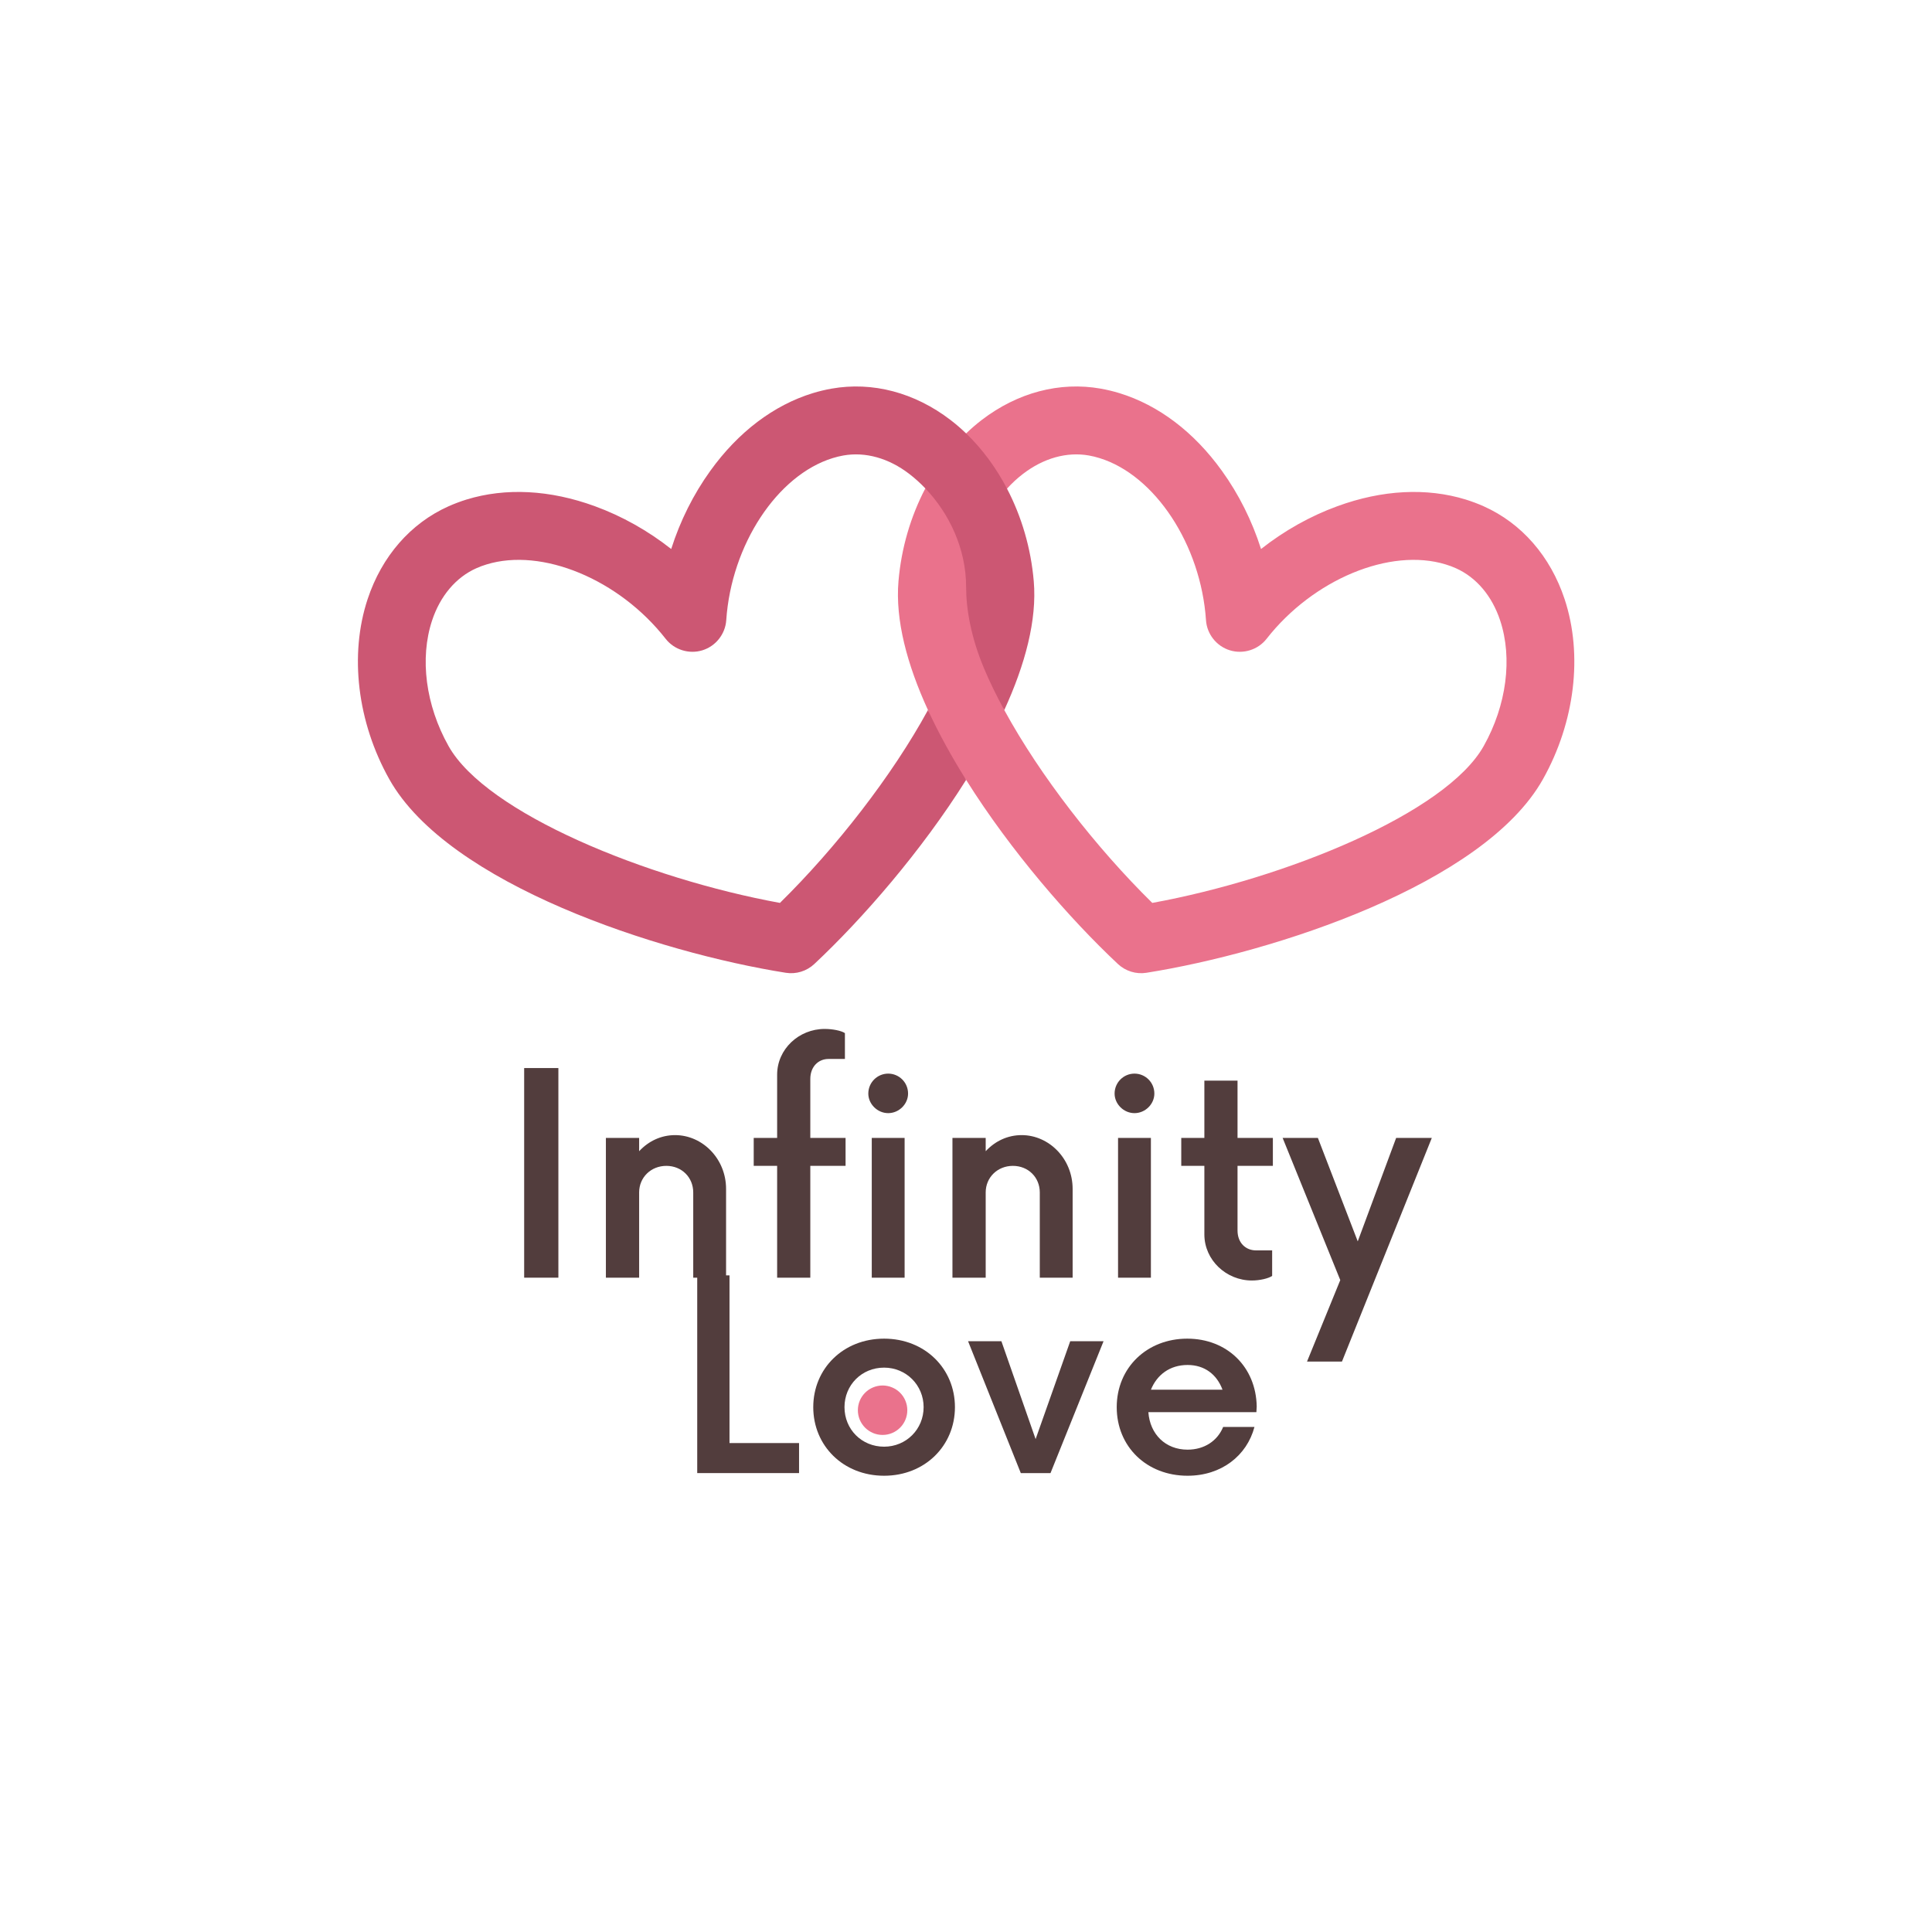
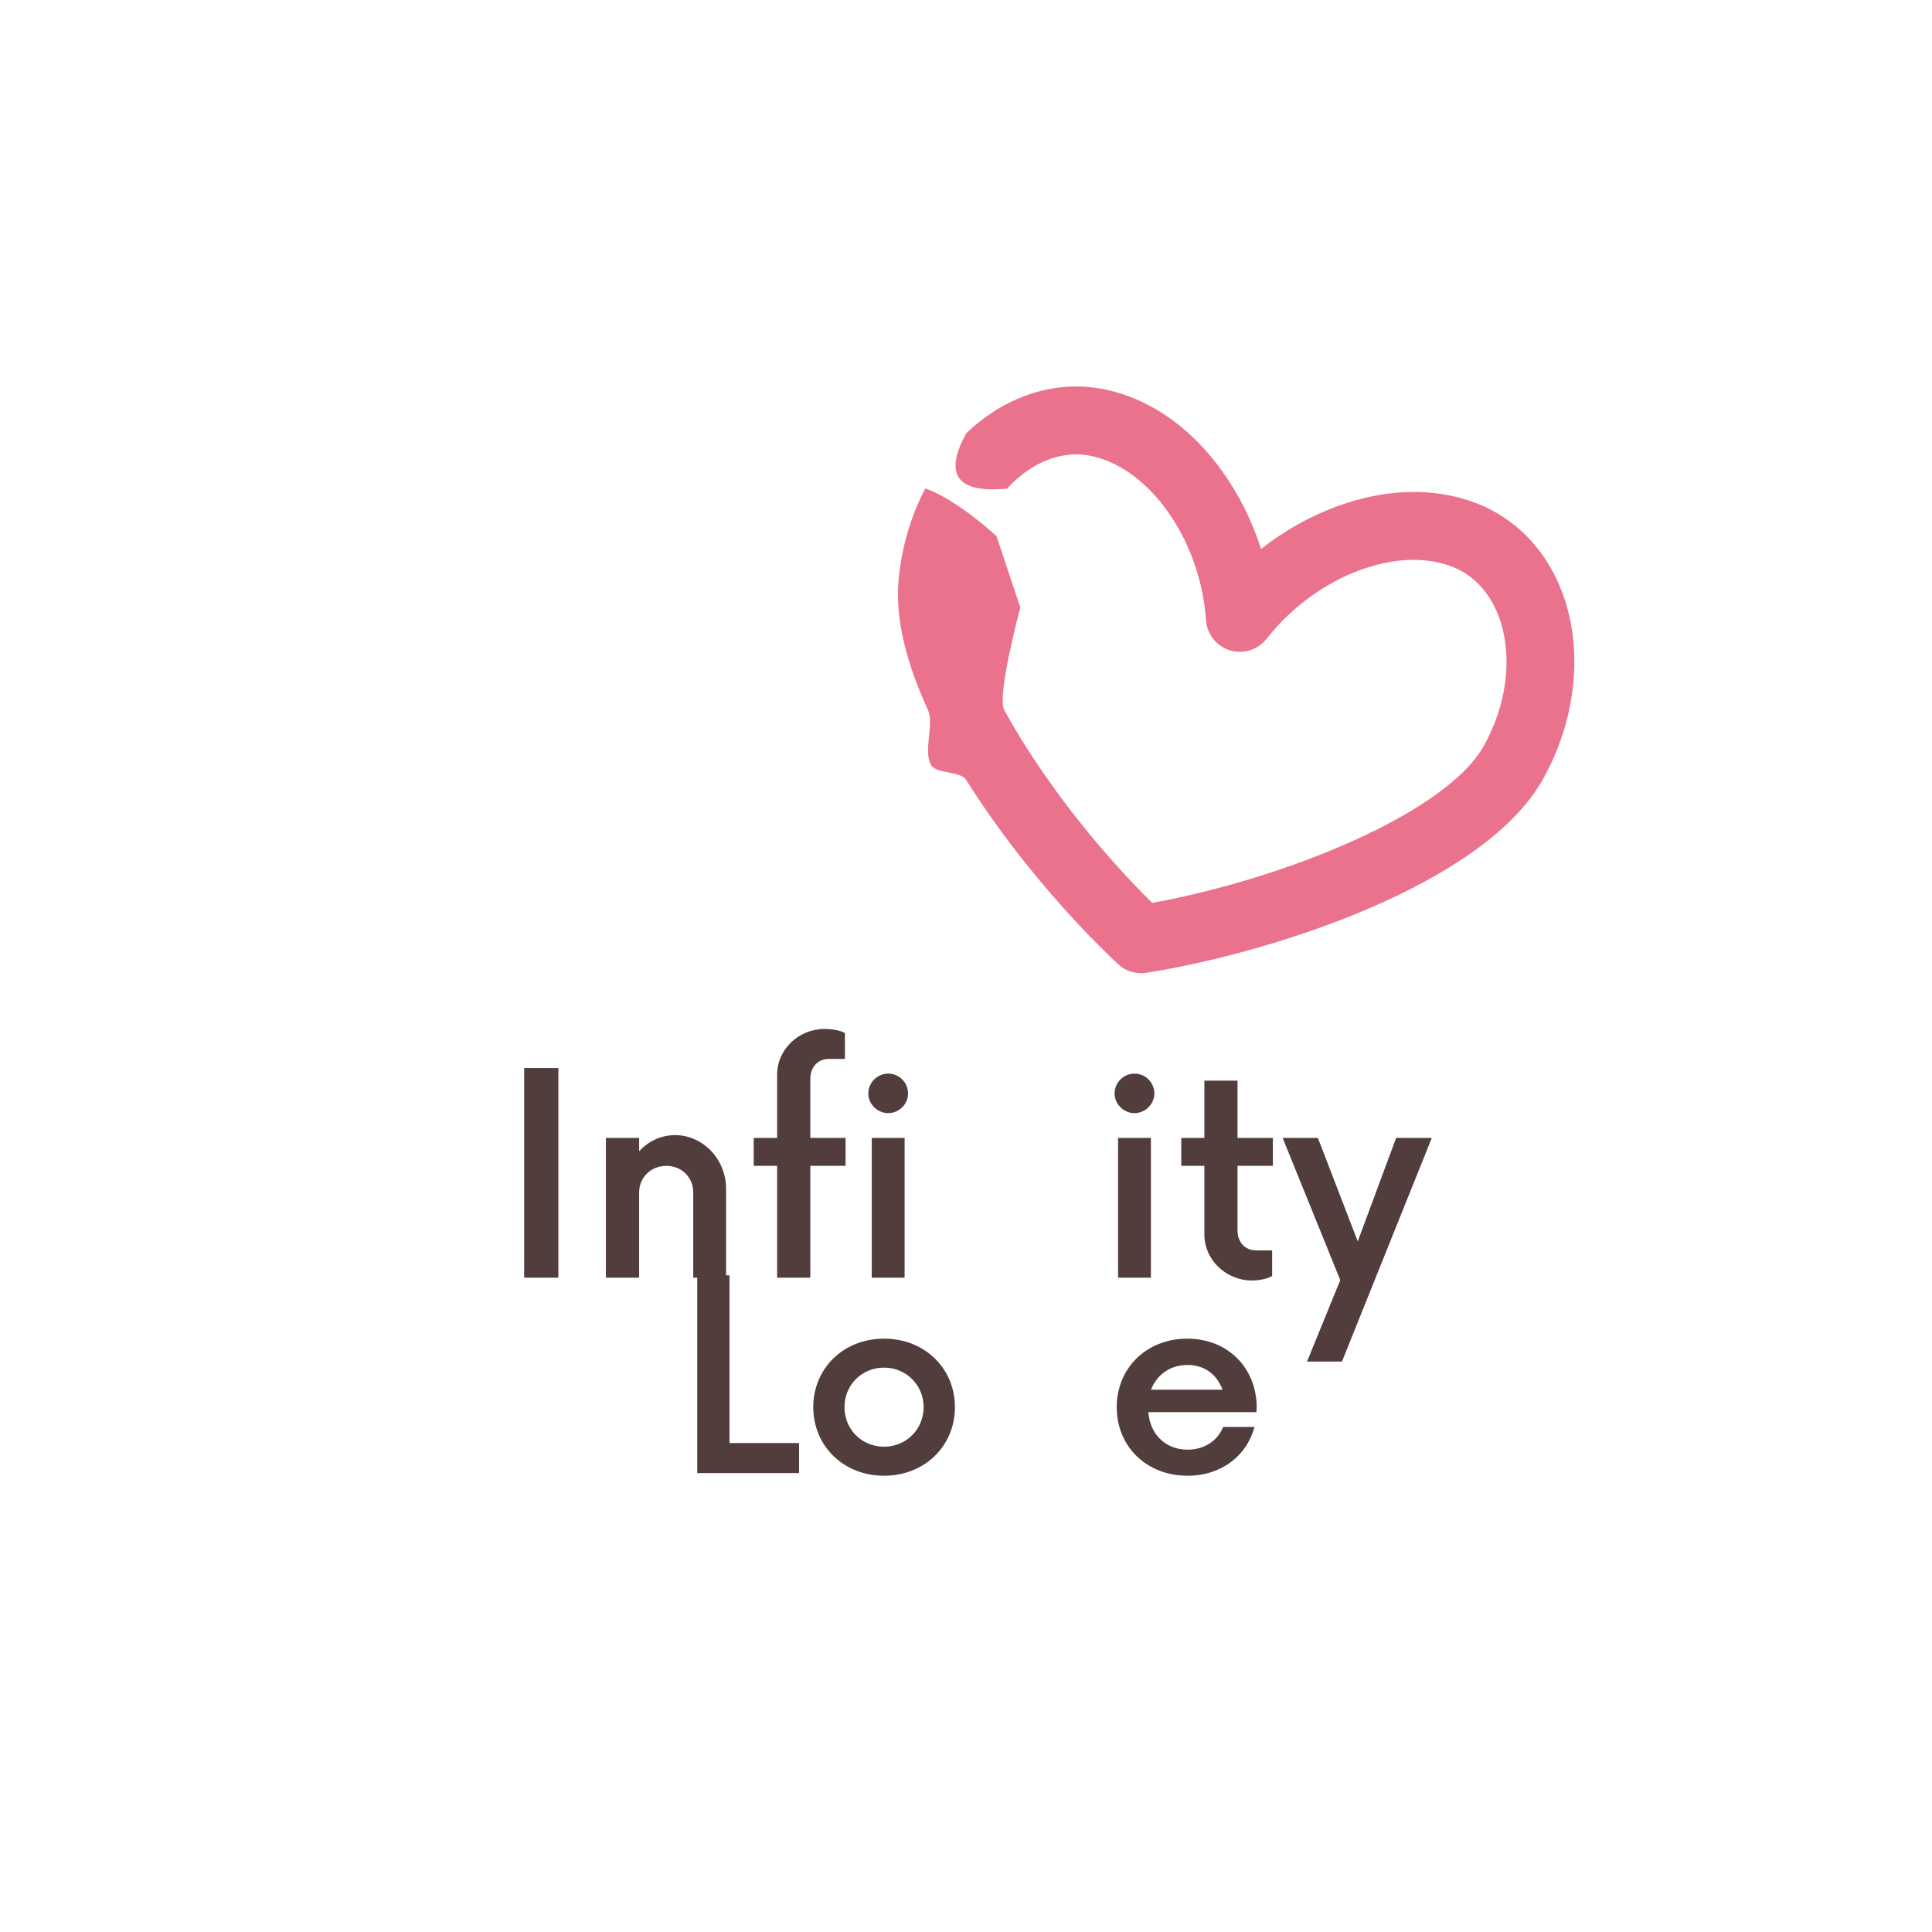
<svg xmlns="http://www.w3.org/2000/svg" version="1.0" preserveAspectRatio="xMidYMid meet" height="500" viewBox="0 0 375 375" zoomAndPan="magnify" width="500">
  <defs>
    <g />
    <clipPath id="151110d79f">
-       <path clip-rule="nonzero" d="M 166.512 268.922 L 176.262 268.922 L 176.262 278.672 L 166.512 278.672 Z M 166.512 268.922" />
-     </clipPath>
+       </clipPath>
  </defs>
  <rect fill-opacity="1" height="450" y="-37.5" fill="#ffffff" width="450" x="-37.5" />
  <rect fill-opacity="1" height="450" y="-37.5" fill="#ffffff" width="450" x="-37.5" />
  <g clip-path="url(#151110d79f)">
    <path fill-rule="nonzero" fill-opacity="1" d="M 176.109 273.723 C 176.109 274.039 176.078 274.348 176.016 274.66 C 175.953 274.969 175.863 275.27 175.742 275.559 C 175.621 275.852 175.477 276.125 175.301 276.387 C 175.125 276.652 174.926 276.895 174.703 277.117 C 174.48 277.34 174.238 277.539 173.977 277.711 C 173.715 277.887 173.438 278.035 173.145 278.156 C 172.855 278.277 172.555 278.367 172.246 278.43 C 171.938 278.492 171.625 278.52 171.309 278.52 C 170.996 278.52 170.684 278.492 170.375 278.43 C 170.066 278.367 169.766 278.277 169.473 278.156 C 169.184 278.035 168.906 277.887 168.645 277.711 C 168.383 277.539 168.141 277.34 167.918 277.117 C 167.695 276.895 167.496 276.652 167.32 276.387 C 167.145 276.125 166.996 275.852 166.875 275.559 C 166.754 275.27 166.664 274.969 166.602 274.66 C 166.543 274.348 166.512 274.039 166.512 273.723 C 166.512 273.406 166.543 273.094 166.602 272.785 C 166.664 272.477 166.754 272.176 166.875 271.887 C 166.996 271.594 167.145 271.316 167.32 271.055 C 167.496 270.793 167.695 270.551 167.918 270.328 C 168.141 270.105 168.383 269.906 168.645 269.73 C 168.906 269.559 169.184 269.41 169.473 269.289 C 169.766 269.168 170.066 269.078 170.375 269.016 C 170.684 268.953 170.996 268.922 171.309 268.922 C 171.625 268.922 171.938 268.953 172.246 269.016 C 172.555 269.078 172.855 269.168 173.145 269.289 C 173.438 269.41 173.715 269.559 173.977 269.73 C 174.238 269.906 174.48 270.105 174.703 270.328 C 174.926 270.551 175.125 270.793 175.301 271.055 C 175.477 271.316 175.621 271.594 175.742 271.887 C 175.863 272.176 175.953 272.477 176.016 272.785 C 176.078 273.094 176.109 273.406 176.109 273.723 Z M 176.109 273.723" fill="#ea728c" />
  </g>
  <g fill-opacity="1" fill="#523d3d">
    <g transform="translate(131.112, 285.925)">
      <g>
        <path d="M 10.484 -5.828 L 10.484 -38.375 L 4.219 -38.375 L 4.219 0 L 23.984 0 L 23.984 -5.828 Z M 10.484 -5.828" />
      </g>
    </g>
  </g>
  <g fill-opacity="1" fill="#523d3d">
    <g transform="translate(155.415, 285.925)">
      <g>
        <path d="M 16.188 0.516 C 24.109 0.516 29.938 -5.312 29.938 -12.797 C 29.938 -20.281 24.109 -26.094 16.188 -26.094 C 8.25 -26.094 2.438 -20.281 2.438 -12.797 C 2.438 -5.312 8.25 0.516 16.188 0.516 Z M 16.188 -5.125 C 11.828 -5.125 8.5 -8.5 8.5 -12.797 C 8.5 -17.078 11.828 -20.469 16.188 -20.469 C 20.469 -20.469 23.859 -17.078 23.859 -12.797 C 23.859 -8.5 20.469 -5.125 16.188 -5.125 Z M 16.188 -5.125" />
      </g>
    </g>
  </g>
  <g fill-opacity="1" fill="#523d3d">
    <g transform="translate(187.777, 285.925)">
      <g>
-         <path d="M 19.953 -25.594 L 13.234 -6.594 L 6.594 -25.594 L 0.125 -25.594 L 10.359 0 L 16.125 0 L 26.422 -25.594 Z M 19.953 -25.594" />
-       </g>
+         </g>
    </g>
  </g>
  <g fill-opacity="1" fill="#523d3d">
    <g transform="translate(214.318, 285.925)">
      <g>
        <path d="M 29.609 -12.922 C 29.484 -20.594 23.859 -26.094 16.125 -26.094 C 8.312 -26.094 2.438 -20.469 2.438 -12.797 C 2.438 -5.125 8.25 0.516 16.188 0.516 C 22.766 0.516 27.703 -3.391 29.172 -8.953 L 23.094 -8.953 C 22 -6.266 19.453 -4.547 16.188 -4.547 C 11.891 -4.547 8.891 -7.547 8.578 -11.828 L 29.547 -11.828 Z M 16.188 -20.984 C 19.516 -20.984 21.875 -19.125 22.969 -16.188 L 9.078 -16.188 C 10.234 -19.062 12.734 -20.984 16.188 -20.984 Z M 16.188 -20.984" />
      </g>
    </g>
  </g>
  <g fill-opacity="1" fill="#523d3d">
    <g transform="translate(96.928, 247.997)">
      <g>
        <path d="M 4.812 0 L 11.453 0 L 11.453 -40.688 L 4.812 -40.688 Z M 4.812 0" />
      </g>
    </g>
  </g>
  <g fill-opacity="1" fill="#523d3d">
    <g transform="translate(113.134, 247.997)">
      <g>
        <path d="M 17.906 -27.672 C 15.188 -27.672 12.75 -26.516 10.922 -24.547 L 10.922 -27.125 L 4.469 -27.125 L 4.469 0 L 10.922 0 L 10.922 -16.547 C 10.922 -19.469 13.219 -21.703 16.203 -21.703 C 19.188 -21.703 21.422 -19.469 21.422 -16.547 L 21.422 0 L 27.797 0 L 27.797 -17.219 C 27.797 -23.125 23.188 -27.672 17.906 -27.672 Z M 17.906 -27.672" />
      </g>
    </g>
  </g>
  <g fill-opacity="1" fill="#523d3d">
    <g transform="translate(144.936, 247.997)">
      <g>
        <path d="M 19.188 -27.125 L 12.344 -27.125 L 12.344 -38.578 C 12.344 -40.953 13.906 -42.453 15.875 -42.453 L 19.062 -42.453 L 19.062 -47.469 C 18.375 -47.938 16.688 -48.281 15.125 -48.281 C 10.109 -48.281 5.906 -44.344 5.906 -39.406 L 5.906 -27.125 L 1.359 -27.125 L 1.359 -21.703 L 5.906 -21.703 L 5.906 0 L 12.344 0 L 12.344 -21.703 L 19.188 -21.703 Z M 19.188 -27.125" />
      </g>
    </g>
  </g>
  <g fill-opacity="1" fill="#523d3d">
    <g transform="translate(164.397, 247.997)">
      <g>
        <path d="M 8 -31.938 C 10.109 -31.938 11.859 -33.703 11.859 -35.734 C 11.859 -37.906 10.109 -39.609 8 -39.609 C 5.906 -39.609 4.141 -37.906 4.141 -35.734 C 4.141 -33.703 5.906 -31.938 8 -31.938 Z M 4.812 0 L 11.188 0 L 11.188 -27.125 L 4.812 -27.125 Z M 4.812 0" />
      </g>
    </g>
  </g>
  <g fill-opacity="1" fill="#523d3d">
    <g transform="translate(180.4, 247.997)">
      <g>
-         <path d="M 17.906 -27.672 C 15.188 -27.672 12.75 -26.516 10.922 -24.547 L 10.922 -27.125 L 4.469 -27.125 L 4.469 0 L 10.922 0 L 10.922 -16.547 C 10.922 -19.469 13.219 -21.703 16.203 -21.703 C 19.188 -21.703 21.422 -19.469 21.422 -16.547 L 21.422 0 L 27.797 0 L 27.797 -17.219 C 27.797 -23.125 23.188 -27.672 17.906 -27.672 Z M 17.906 -27.672" />
-       </g>
+         </g>
    </g>
  </g>
  <g fill-opacity="1" fill="#523d3d">
    <g transform="translate(212.201, 247.997)">
      <g>
        <path d="M 8 -31.938 C 10.109 -31.938 11.859 -33.703 11.859 -35.734 C 11.859 -37.906 10.109 -39.609 8 -39.609 C 5.906 -39.609 4.141 -37.906 4.141 -35.734 C 4.141 -33.703 5.906 -31.938 8 -31.938 Z M 4.812 0 L 11.188 0 L 11.188 -27.125 L 4.812 -27.125 Z M 4.812 0" />
      </g>
    </g>
  </g>
  <g fill-opacity="1" fill="#523d3d">
    <g transform="translate(228.204, 247.997)">
      <g>
        <path d="M 18.859 -21.703 L 18.859 -27.125 L 12 -27.125 L 12 -38.25 L 5.562 -38.25 L 5.562 -27.125 L 1.078 -27.125 L 1.078 -21.703 L 5.562 -21.703 L 5.562 -8.406 C 5.562 -3.391 9.828 0.547 14.781 0.547 C 16.344 0.547 18.031 0.141 18.719 -0.344 L 18.719 -5.297 L 15.594 -5.297 C 13.562 -5.297 12 -6.781 12 -9.156 L 12 -21.703 Z M 18.859 -21.703" />
      </g>
    </g>
  </g>
  <g fill-opacity="1" fill="#523d3d">
    <g transform="translate(248.818, 247.997)">
      <g>
-         <path d="M 22.172 -27.125 L 14.719 -7.047 L 6.984 -27.125 L 0.141 -27.125 L 11.328 0.469 L 4.875 16.281 L 11.656 16.281 L 29.094 -27.125 Z M 22.172 -27.125" />
+         <path d="M 22.172 -27.125 L 14.719 -7.047 L 6.984 -27.125 L 0.141 -27.125 L 11.328 0.469 L 4.875 16.281 L 11.656 16.281 L 29.094 -27.125 Z " />
      </g>
    </g>
  </g>
  <path fill-rule="nonzero" fill-opacity="1" d="M 303.691 116.293 C 307.266 127.098 305.695 140.164 299.488 151.238 C 288.039 171.668 247.191 184.902 222.52 188.816 C 221.535 188.973 220.512 188.902 219.559 188.605 C 218.602 188.309 217.715 187.797 216.984 187.109 C 207.668 178.371 196.219 165.238 187.523 151.371 C 186.414 149.602 181.715 150.258 180.707 148.473 C 179.156 145.734 181.371 140.551 180.117 137.82 C 176.07 128.992 173.75 120.348 174.395 112.809 C 174.941 106.391 176.766 100.223 179.605 94.797 C 185.891 97.023 193.426 104.074 193.426 104.074 L 198.047 117.926 C 198.047 117.926 193.406 135.031 194.93 137.82 C 201.883 150.582 212.785 164.566 223.656 175.254 C 249.395 170.555 280.664 157.867 287.992 144.797 C 292.422 136.895 293.613 127.785 291.18 120.434 C 289.602 115.672 286.559 112.07 282.602 110.301 C 281.973 110.016 281.305 109.766 280.617 109.559 C 269.82 106.238 254.875 112.449 245.844 123.992 C 244.18 126.125 241.312 127.023 238.723 126.227 C 236.129 125.434 234.262 123.082 234.082 120.379 C 233.094 105.754 224.199 92.227 213.402 88.91 C 212.723 88.699 212.027 88.531 211.352 88.41 C 207.086 87.652 202.547 88.922 198.566 91.98 C 197.461 92.824 196.43 93.781 195.465 94.84 L 195.457 94.84 C 184.949 95.852 183.535 91.449 187.523 84.129 C 188.484 83.199 189.492 82.336 190.535 81.531 C 197.492 76.188 205.703 74.023 213.648 75.434 C 214.867 75.652 216.094 75.945 217.293 76.312 C 224.875 78.645 231.75 83.848 237.16 91.371 C 240.453 95.934 243.023 101.09 244.766 106.562 C 249.273 103.012 254.297 100.184 259.582 98.254 C 268.285 95.074 276.895 94.625 284.488 96.957 C 285.684 97.328 286.863 97.773 287.988 98.273 C 295.355 101.57 300.934 107.973 303.691 116.293 Z M 303.691 116.293" fill="#ea728c" />
-   <path fill-rule="nonzero" fill-opacity="1" d="M 200.652 112.809 C 201.301 120.348 198.977 128.992 194.93 137.82 C 193.406 135.031 192.074 132.297 190.973 129.668 C 188.465 123.691 187.523 118.203 187.523 113.93 C 187.523 106.465 184.207 99.613 179.605 94.797 C 178.617 93.758 177.57 92.816 176.48 91.98 C 172.5 88.922 167.957 87.652 163.695 88.41 C 163.02 88.531 162.324 88.699 161.641 88.91 C 150.848 92.227 141.953 105.754 140.965 120.379 C 140.781 123.082 138.918 125.434 136.324 126.227 C 133.734 127.023 130.867 126.125 129.203 123.992 C 120.172 112.449 105.223 106.238 94.43 109.559 C 93.742 109.766 93.07 110.016 92.441 110.301 C 88.488 112.07 85.445 115.672 83.867 120.434 C 81.434 127.785 82.621 136.895 87.055 144.797 C 94.379 157.867 125.648 170.555 151.387 175.254 C 162.258 164.566 173.16 150.582 180.117 137.82 C 182.191 142.328 184.715 146.887 187.523 151.371 C 178.824 165.242 167.379 178.375 158.062 187.109 C 157.328 187.797 156.445 188.309 155.488 188.605 C 154.535 188.902 153.512 188.973 152.527 188.816 C 127.855 184.902 87.008 171.668 75.559 151.238 C 69.352 140.164 67.781 127.098 71.355 116.293 C 74.113 107.973 79.691 101.57 87.059 98.273 C 88.184 97.773 89.363 97.328 90.559 96.957 C 98.152 94.625 106.762 95.074 115.465 98.254 C 120.746 100.184 125.773 103.012 130.281 106.562 C 132.023 101.09 134.594 95.934 137.883 91.371 C 143.297 83.848 150.168 78.645 157.754 76.312 C 158.953 75.945 160.18 75.652 161.398 75.434 C 169.344 74.023 177.555 76.188 184.512 81.531 C 185.559 82.336 186.562 83.199 187.523 84.129 C 190.664 87.152 193.348 90.789 195.457 94.84 C 198.289 100.258 200.105 106.41 200.652 112.809 Z M 200.652 112.809" fill="#cc5773" />
</svg>